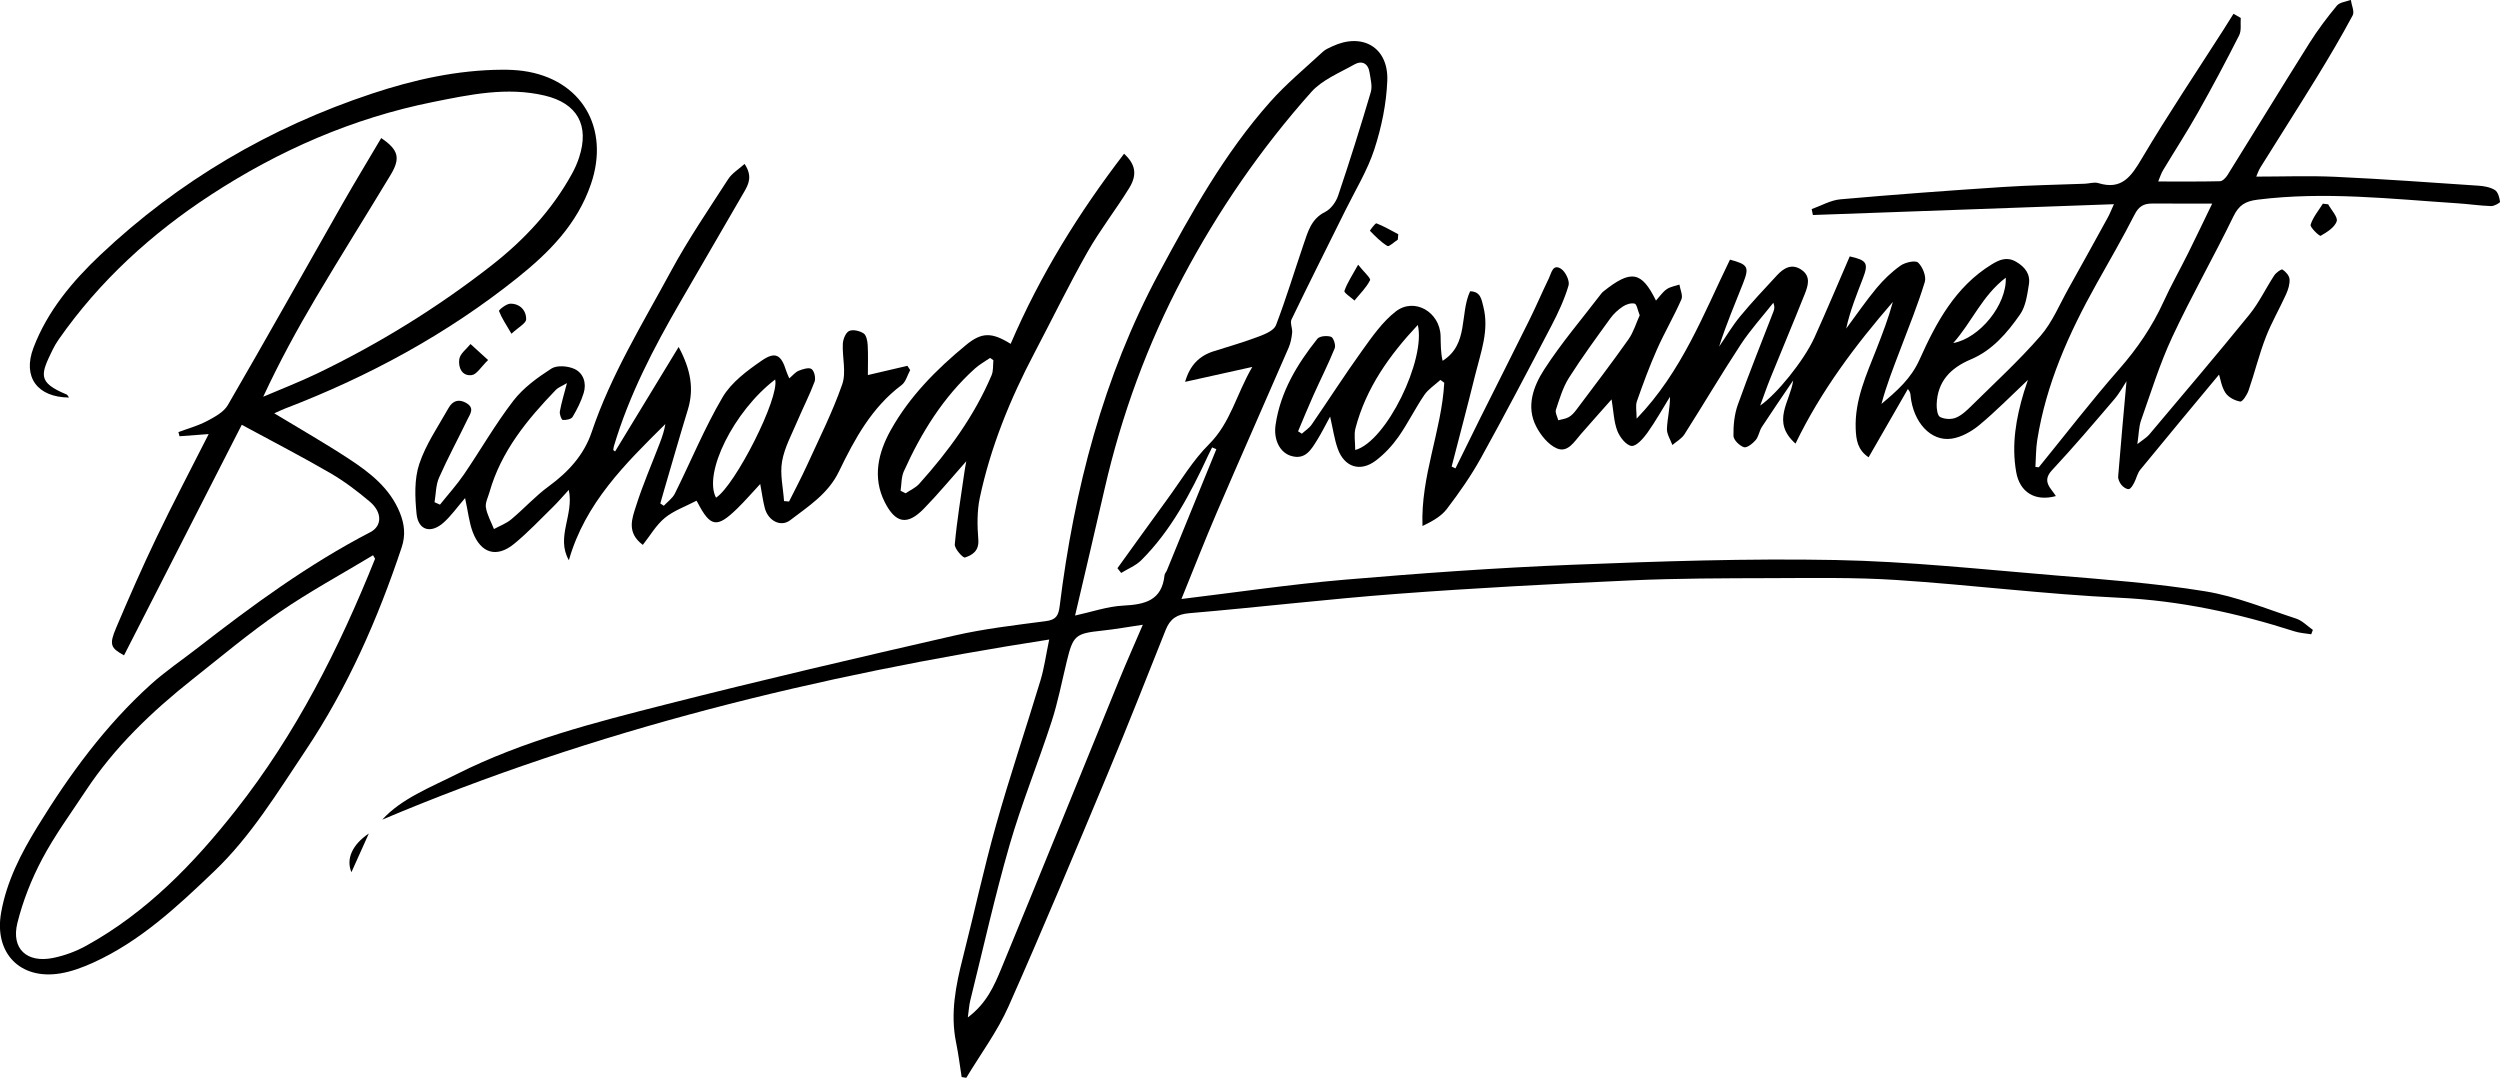
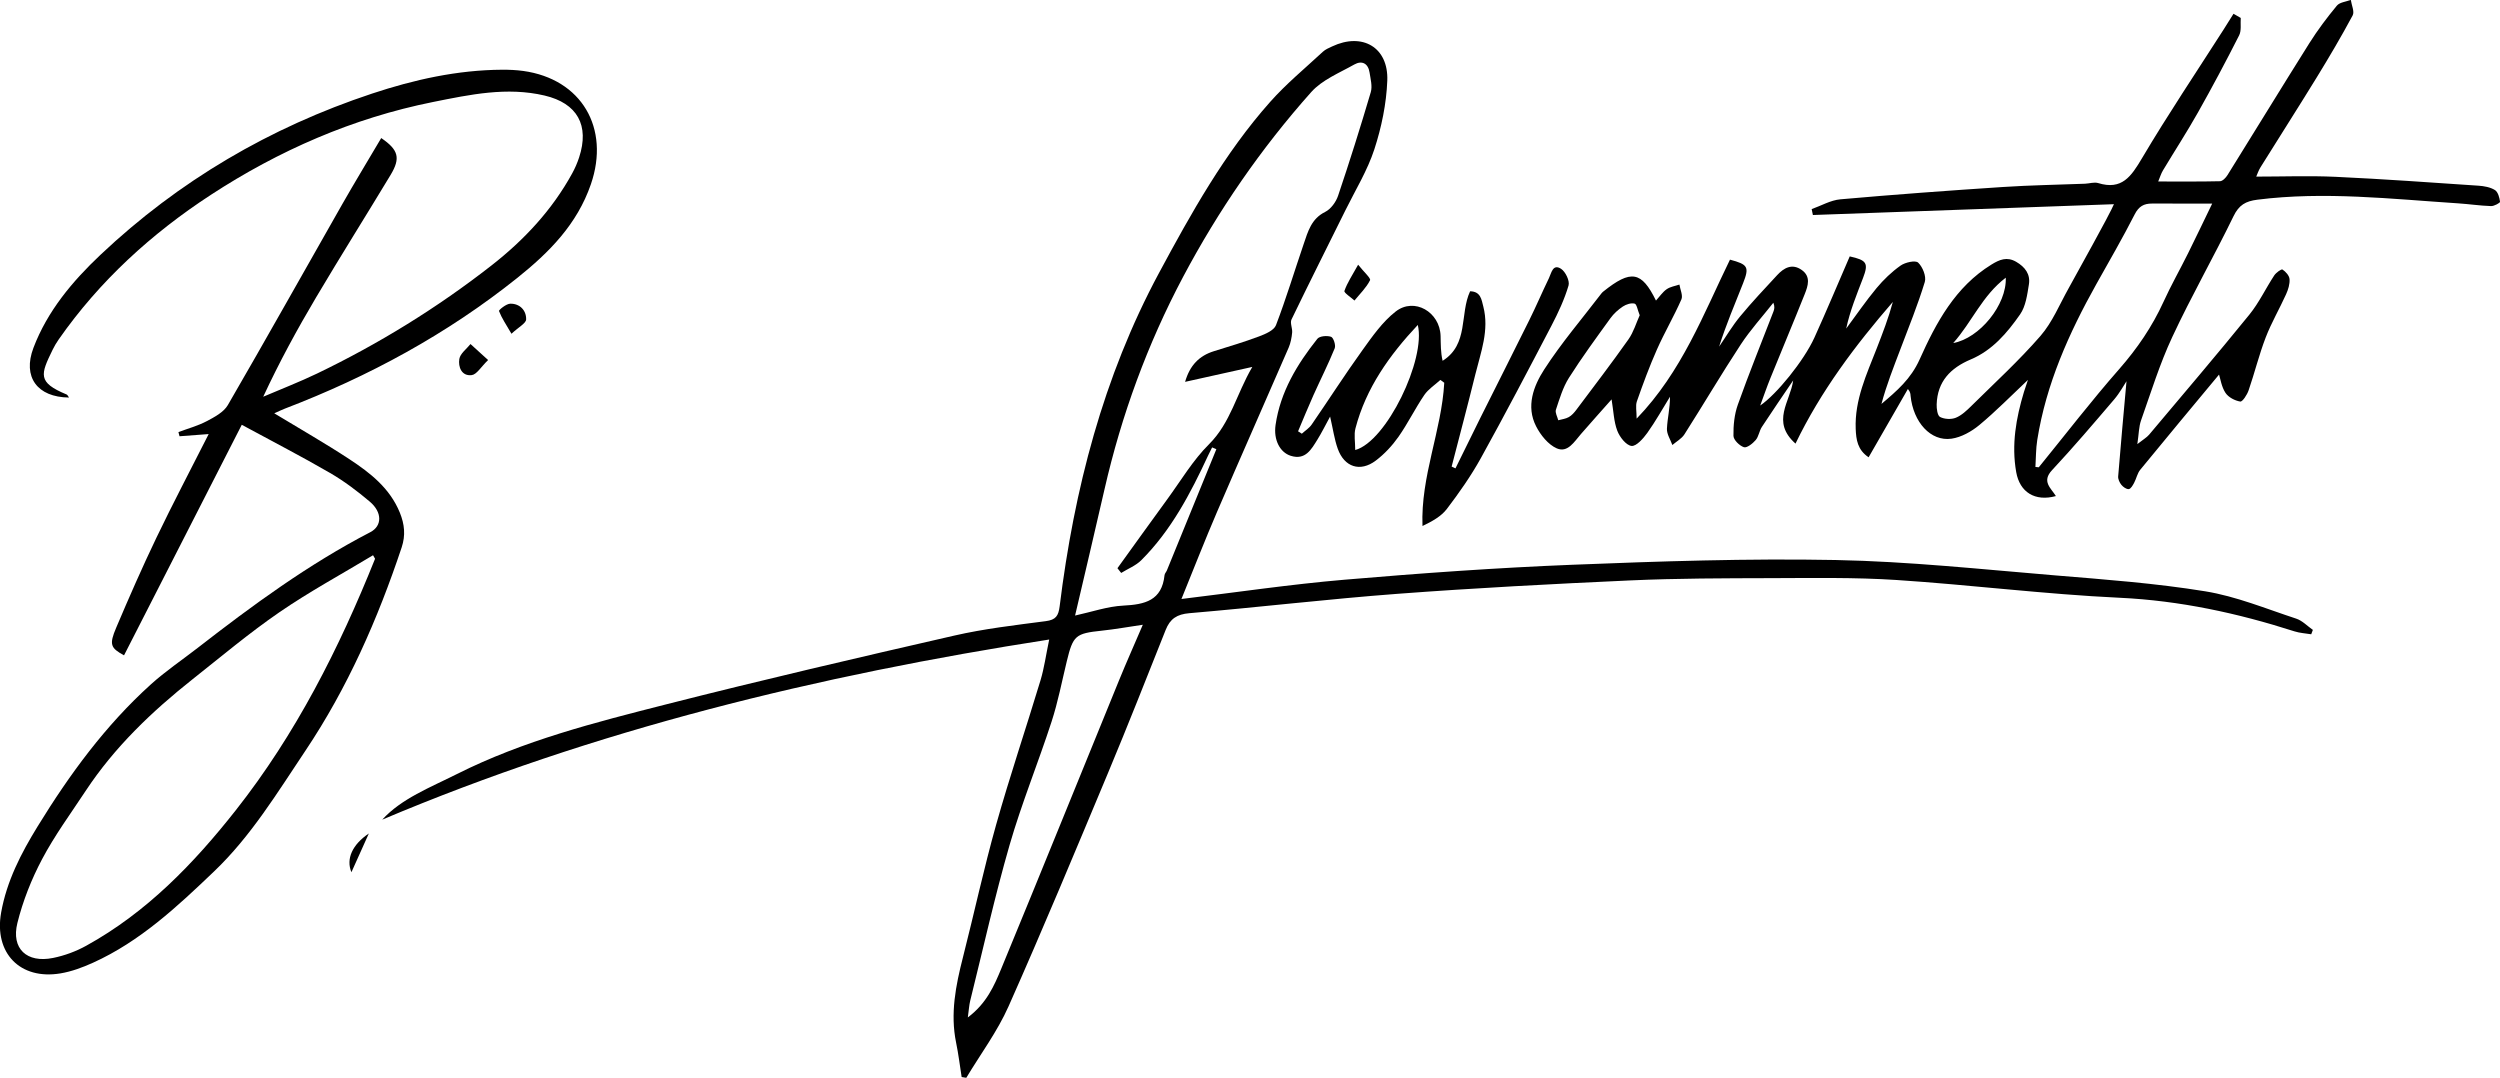
<svg xmlns="http://www.w3.org/2000/svg" width="225" height="97" viewBox="0 0 225 97" fill="none">
  <g clip-path="url(#clip0_2366_13302)">
-     <path d="M192.357 39.972C192.89 39.551 193.203 39.378 193.418 39.124C196.443 35.531 199.487 31.958 202.447 28.312C203.316 27.241 203.916 25.952 204.681 24.789C204.846 24.538 205.326 24.192 205.424 24.257C205.713 24.447 206.035 24.806 206.059 25.12C206.093 25.568 205.937 26.064 205.746 26.486C205.156 27.795 204.423 29.043 203.909 30.381C203.312 31.931 202.917 33.559 202.375 35.131C202.239 35.529 201.823 36.171 201.625 36.14C201.142 36.063 200.559 35.759 200.294 35.359C199.936 34.817 199.84 34.103 199.714 33.712C197.406 36.492 194.997 39.373 192.62 42.281C192.357 42.602 192.276 43.071 192.073 43.45C191.954 43.675 191.772 43.999 191.591 44.02C191.38 44.044 191.082 43.829 190.924 43.635C190.759 43.433 190.616 43.122 190.635 42.875C190.874 39.922 191.146 36.974 191.385 34.311C191.161 34.647 190.781 35.356 190.269 35.956C188.439 38.101 186.609 40.25 184.686 42.312C183.728 43.337 184.583 43.92 185.03 44.646C183.152 45.161 181.778 44.303 181.458 42.487C181.023 40.018 181.444 37.638 182.153 35.284C182.254 34.956 182.368 34.63 182.514 34.191C180.992 35.625 179.631 37.017 178.14 38.254C177.437 38.836 176.52 39.354 175.638 39.481C173.763 39.752 172.193 37.998 171.952 35.622C171.935 35.464 171.952 35.306 171.71 35.009C170.545 37.036 169.379 39.062 168.175 41.156C167.176 40.488 167.052 39.57 167.013 38.599C166.911 35.992 167.991 33.7 168.903 31.361C169.436 29.992 169.964 28.624 170.356 27.174C166.975 31.081 163.886 35.177 161.595 39.925C159.371 37.942 161.119 36.174 161.387 34.235C160.443 35.63 159.488 37.015 158.568 38.424C158.331 38.786 158.284 39.287 158.011 39.606C157.744 39.92 157.216 40.337 156.95 40.248C156.551 40.116 156.016 39.591 156.011 39.225C155.995 38.288 156.093 37.295 156.406 36.418C157.409 33.604 158.532 30.834 159.607 28.046C159.688 27.835 159.748 27.613 159.602 27.246C158.62 28.492 157.543 29.676 156.673 30.997C154.927 33.657 153.309 36.404 151.599 39.09C151.348 39.483 150.88 39.735 150.512 40.051C150.337 39.563 150.003 39.066 150.024 38.587C150.065 37.65 150.306 36.722 150.299 35.706C149.625 36.797 148.999 37.926 148.254 38.966C147.891 39.471 147.258 40.188 146.832 40.133C146.343 40.071 145.769 39.33 145.554 38.762C145.241 37.935 145.217 36.996 145.043 35.944C144.133 36.972 143.203 38.01 142.286 39.062C141.686 39.749 141.091 40.785 140.105 40.351C139.338 40.013 138.654 39.16 138.251 38.371C137.324 36.562 138.021 34.74 138.977 33.257C140.52 30.865 142.389 28.684 144.121 26.417C144.168 26.354 144.226 26.297 144.288 26.246C146.785 24.245 147.733 24.398 149.038 27.052C149.374 26.683 149.637 26.282 150.003 26.028C150.325 25.803 150.762 25.743 151.147 25.611C151.219 26.062 151.479 26.596 151.326 26.946C150.655 28.473 149.804 29.923 149.126 31.45C148.45 32.974 147.872 34.544 147.32 36.118C147.181 36.516 147.298 37.005 147.298 37.676C151.372 33.449 153.309 28.267 155.698 23.368C157.311 23.799 157.457 24.02 156.879 25.487C156.138 27.368 155.34 29.228 154.719 31.198C155.345 30.287 155.909 29.326 156.609 28.478C157.669 27.195 158.814 25.983 159.946 24.76C160.56 24.097 161.294 23.689 162.156 24.298C163 24.895 162.72 25.729 162.424 26.472C161.42 28.991 160.367 31.49 159.347 34.005C159.017 34.815 158.735 35.644 158.417 36.5C159.882 35.505 162.35 32.471 163.298 30.383C164.397 27.96 165.425 25.501 166.476 23.076C168.014 23.418 168.182 23.687 167.673 25.019C167.107 26.498 166.502 27.962 166.158 29.571C167.064 28.353 167.921 27.095 168.889 25.93C169.52 25.173 170.253 24.466 171.053 23.902C171.469 23.61 172.387 23.404 172.633 23.636C173.039 24.02 173.383 24.878 173.232 25.376C172.606 27.43 171.794 29.427 171.032 31.438C170.42 33.053 169.78 34.657 169.333 36.351C170.724 35.179 171.985 34.096 172.766 32.349C174.243 29.053 175.975 25.813 179.236 23.807C179.951 23.368 180.62 23.078 181.451 23.56C182.263 24.029 182.751 24.689 182.6 25.604C182.45 26.527 182.318 27.565 181.809 28.293C180.651 29.954 179.313 31.529 177.375 32.346C175.55 33.115 174.367 34.326 174.3 36.392C174.288 36.785 174.367 37.403 174.606 37.528C174.996 37.731 175.612 37.765 176.023 37.597C176.551 37.382 177.012 36.941 177.432 36.526C179.528 34.455 181.711 32.456 183.642 30.235C184.715 29 185.364 27.39 186.182 25.935C187.371 23.816 188.542 21.686 189.713 19.555C189.88 19.25 190.004 18.922 190.253 18.378C181.105 18.706 172.133 19.03 163.16 19.351C163.124 19.174 163.086 18.996 163.05 18.819C163.91 18.515 164.753 18.018 165.633 17.939C170.502 17.508 175.38 17.151 180.259 16.83C182.72 16.667 185.185 16.631 187.651 16.535C188.047 16.518 188.48 16.369 188.836 16.477C190.969 17.137 191.81 15.876 192.776 14.246C195.107 10.311 197.664 6.507 200.129 2.651C200.428 2.183 200.719 1.709 201.016 1.239C201.233 1.364 201.451 1.488 201.668 1.615C201.627 2.143 201.744 2.747 201.522 3.183C200.337 5.522 199.104 7.84 197.817 10.121C196.82 11.89 195.712 13.594 194.668 15.334C194.493 15.624 194.395 15.962 194.238 16.334C196.178 16.334 197.989 16.353 199.8 16.31C200.031 16.305 200.325 16 200.473 15.761C202.939 11.804 205.364 7.825 207.846 3.88C208.587 2.703 209.43 1.582 210.317 0.51C210.572 0.201 211.146 0.156 211.573 -0.01C211.64 0.46 211.92 1.045 211.741 1.383C210.728 3.276 209.633 5.129 208.51 6.96C206.845 9.673 205.127 12.355 203.445 15.056C203.264 15.346 203.156 15.682 203.061 15.895C205.474 15.895 207.844 15.804 210.202 15.914C214.491 16.113 218.774 16.422 223.058 16.712C223.564 16.746 224.124 16.844 224.542 17.103C224.819 17.276 224.955 17.781 225.003 18.157C225.015 18.258 224.475 18.558 224.195 18.548C223.204 18.515 222.217 18.366 221.226 18.301C215.21 17.908 209.203 17.211 203.161 17.973C202.105 18.107 201.506 18.448 201.016 19.459C199.241 23.114 197.219 26.654 195.502 30.335C194.376 32.746 193.585 35.318 192.694 37.837C192.494 38.405 192.498 39.045 192.362 39.96L192.357 39.972ZM183.188 42.026C183.288 42.036 183.389 42.046 183.491 42.055C185.895 39.102 188.217 36.08 190.726 33.221C192.35 31.371 193.695 29.398 194.716 27.164C195.392 25.678 196.202 24.255 196.928 22.793C197.666 21.307 198.378 19.806 199.097 18.323C197.227 18.323 195.454 18.328 193.681 18.32C192.945 18.318 192.489 18.572 192.119 19.298C191.034 21.427 189.832 23.495 188.666 25.58C186.201 29.988 184.153 34.558 183.353 39.599C183.226 40.397 183.238 41.216 183.188 42.026ZM147.575 28.375C147.382 27.9 147.31 27.38 147.117 27.327C146.804 27.243 146.355 27.39 146.058 27.586C145.635 27.867 145.234 28.231 144.938 28.641C143.662 30.407 142.367 32.169 141.201 34.009C140.659 34.867 140.36 35.893 140.033 36.873C139.944 37.137 140.164 37.504 140.243 37.823C140.563 37.734 140.914 37.698 141.194 37.537C141.462 37.386 141.686 37.127 141.875 36.876C143.449 34.776 145.043 32.694 146.555 30.551C147.021 29.894 147.255 29.072 147.573 28.375H147.575ZM180.519 24.991C178.376 26.632 177.495 28.959 175.791 30.875C178.159 30.445 180.62 27.43 180.519 24.991Z" fill="black" />
+     <path d="M192.357 39.972C192.89 39.551 193.203 39.378 193.418 39.124C196.443 35.531 199.487 31.958 202.447 28.312C203.316 27.241 203.916 25.952 204.681 24.789C204.846 24.538 205.326 24.192 205.424 24.257C205.713 24.447 206.035 24.806 206.059 25.12C206.093 25.568 205.937 26.064 205.746 26.486C205.156 27.795 204.423 29.043 203.909 30.381C203.312 31.931 202.917 33.559 202.375 35.131C202.239 35.529 201.823 36.171 201.625 36.14C201.142 36.063 200.559 35.759 200.294 35.359C199.936 34.817 199.84 34.103 199.714 33.712C197.406 36.492 194.997 39.373 192.62 42.281C192.357 42.602 192.276 43.071 192.073 43.45C191.954 43.675 191.772 43.999 191.591 44.02C191.38 44.044 191.082 43.829 190.924 43.635C190.759 43.433 190.616 43.122 190.635 42.875C190.874 39.922 191.146 36.974 191.385 34.311C191.161 34.647 190.781 35.356 190.269 35.956C188.439 38.101 186.609 40.25 184.686 42.312C183.728 43.337 184.583 43.92 185.03 44.646C183.152 45.161 181.778 44.303 181.458 42.487C181.023 40.018 181.444 37.638 182.153 35.284C182.254 34.956 182.368 34.63 182.514 34.191C180.992 35.625 179.631 37.017 178.14 38.254C177.437 38.836 176.52 39.354 175.638 39.481C173.763 39.752 172.193 37.998 171.952 35.622C171.935 35.464 171.952 35.306 171.71 35.009C170.545 37.036 169.379 39.062 168.175 41.156C167.176 40.488 167.052 39.57 167.013 38.599C166.911 35.992 167.991 33.7 168.903 31.361C169.436 29.992 169.964 28.624 170.356 27.174C166.975 31.081 163.886 35.177 161.595 39.925C159.371 37.942 161.119 36.174 161.387 34.235C160.443 35.63 159.488 37.015 158.568 38.424C158.331 38.786 158.284 39.287 158.011 39.606C157.744 39.92 157.216 40.337 156.95 40.248C156.551 40.116 156.016 39.591 156.011 39.225C155.995 38.288 156.093 37.295 156.406 36.418C157.409 33.604 158.532 30.834 159.607 28.046C159.688 27.835 159.748 27.613 159.602 27.246C158.62 28.492 157.543 29.676 156.673 30.997C154.927 33.657 153.309 36.404 151.599 39.09C151.348 39.483 150.88 39.735 150.512 40.051C150.337 39.563 150.003 39.066 150.024 38.587C150.065 37.65 150.306 36.722 150.299 35.706C149.625 36.797 148.999 37.926 148.254 38.966C147.891 39.471 147.258 40.188 146.832 40.133C146.343 40.071 145.769 39.33 145.554 38.762C145.241 37.935 145.217 36.996 145.043 35.944C144.133 36.972 143.203 38.01 142.286 39.062C141.686 39.749 141.091 40.785 140.105 40.351C139.338 40.013 138.654 39.16 138.251 38.371C137.324 36.562 138.021 34.74 138.977 33.257C140.52 30.865 142.389 28.684 144.121 26.417C144.168 26.354 144.226 26.297 144.288 26.246C146.785 24.245 147.733 24.398 149.038 27.052C149.374 26.683 149.637 26.282 150.003 26.028C150.325 25.803 150.762 25.743 151.147 25.611C151.219 26.062 151.479 26.596 151.326 26.946C150.655 28.473 149.804 29.923 149.126 31.45C148.45 32.974 147.872 34.544 147.32 36.118C147.181 36.516 147.298 37.005 147.298 37.676C151.372 33.449 153.309 28.267 155.698 23.368C157.311 23.799 157.457 24.02 156.879 25.487C156.138 27.368 155.34 29.228 154.719 31.198C155.345 30.287 155.909 29.326 156.609 28.478C157.669 27.195 158.814 25.983 159.946 24.76C160.56 24.097 161.294 23.689 162.156 24.298C163 24.895 162.72 25.729 162.424 26.472C161.42 28.991 160.367 31.49 159.347 34.005C159.017 34.815 158.735 35.644 158.417 36.5C159.882 35.505 162.35 32.471 163.298 30.383C164.397 27.96 165.425 25.501 166.476 23.076C168.014 23.418 168.182 23.687 167.673 25.019C167.107 26.498 166.502 27.962 166.158 29.571C167.064 28.353 167.921 27.095 168.889 25.93C169.52 25.173 170.253 24.466 171.053 23.902C171.469 23.61 172.387 23.404 172.633 23.636C173.039 24.02 173.383 24.878 173.232 25.376C172.606 27.43 171.794 29.427 171.032 31.438C170.42 33.053 169.78 34.657 169.333 36.351C170.724 35.179 171.985 34.096 172.766 32.349C174.243 29.053 175.975 25.813 179.236 23.807C179.951 23.368 180.62 23.078 181.451 23.56C182.263 24.029 182.751 24.689 182.6 25.604C182.45 26.527 182.318 27.565 181.809 28.293C180.651 29.954 179.313 31.529 177.375 32.346C175.55 33.115 174.367 34.326 174.3 36.392C174.288 36.785 174.367 37.403 174.606 37.528C174.996 37.731 175.612 37.765 176.023 37.597C176.551 37.382 177.012 36.941 177.432 36.526C179.528 34.455 181.711 32.456 183.642 30.235C184.715 29 185.364 27.39 186.182 25.935C189.88 19.25 190.004 18.922 190.253 18.378C181.105 18.706 172.133 19.03 163.16 19.351C163.124 19.174 163.086 18.996 163.05 18.819C163.91 18.515 164.753 18.018 165.633 17.939C170.502 17.508 175.38 17.151 180.259 16.83C182.72 16.667 185.185 16.631 187.651 16.535C188.047 16.518 188.48 16.369 188.836 16.477C190.969 17.137 191.81 15.876 192.776 14.246C195.107 10.311 197.664 6.507 200.129 2.651C200.428 2.183 200.719 1.709 201.016 1.239C201.233 1.364 201.451 1.488 201.668 1.615C201.627 2.143 201.744 2.747 201.522 3.183C200.337 5.522 199.104 7.84 197.817 10.121C196.82 11.89 195.712 13.594 194.668 15.334C194.493 15.624 194.395 15.962 194.238 16.334C196.178 16.334 197.989 16.353 199.8 16.31C200.031 16.305 200.325 16 200.473 15.761C202.939 11.804 205.364 7.825 207.846 3.88C208.587 2.703 209.43 1.582 210.317 0.51C210.572 0.201 211.146 0.156 211.573 -0.01C211.64 0.46 211.92 1.045 211.741 1.383C210.728 3.276 209.633 5.129 208.51 6.96C206.845 9.673 205.127 12.355 203.445 15.056C203.264 15.346 203.156 15.682 203.061 15.895C205.474 15.895 207.844 15.804 210.202 15.914C214.491 16.113 218.774 16.422 223.058 16.712C223.564 16.746 224.124 16.844 224.542 17.103C224.819 17.276 224.955 17.781 225.003 18.157C225.015 18.258 224.475 18.558 224.195 18.548C223.204 18.515 222.217 18.366 221.226 18.301C215.21 17.908 209.203 17.211 203.161 17.973C202.105 18.107 201.506 18.448 201.016 19.459C199.241 23.114 197.219 26.654 195.502 30.335C194.376 32.746 193.585 35.318 192.694 37.837C192.494 38.405 192.498 39.045 192.362 39.96L192.357 39.972ZM183.188 42.026C183.288 42.036 183.389 42.046 183.491 42.055C185.895 39.102 188.217 36.08 190.726 33.221C192.35 31.371 193.695 29.398 194.716 27.164C195.392 25.678 196.202 24.255 196.928 22.793C197.666 21.307 198.378 19.806 199.097 18.323C197.227 18.323 195.454 18.328 193.681 18.32C192.945 18.318 192.489 18.572 192.119 19.298C191.034 21.427 189.832 23.495 188.666 25.58C186.201 29.988 184.153 34.558 183.353 39.599C183.226 40.397 183.238 41.216 183.188 42.026ZM147.575 28.375C147.382 27.9 147.31 27.38 147.117 27.327C146.804 27.243 146.355 27.39 146.058 27.586C145.635 27.867 145.234 28.231 144.938 28.641C143.662 30.407 142.367 32.169 141.201 34.009C140.659 34.867 140.36 35.893 140.033 36.873C139.944 37.137 140.164 37.504 140.243 37.823C140.563 37.734 140.914 37.698 141.194 37.537C141.462 37.386 141.686 37.127 141.875 36.876C143.449 34.776 145.043 32.694 146.555 30.551C147.021 29.894 147.255 29.072 147.573 28.375H147.575ZM180.519 24.991C178.376 26.632 177.495 28.959 175.791 30.875C178.159 30.445 180.62 27.43 180.519 24.991Z" fill="black" />
    <path d="M86.548 96.933C86.386 95.902 86.261 94.865 86.051 93.844C85.511 91.219 86.018 88.695 86.663 86.167C87.676 82.191 88.541 78.174 89.652 74.224C90.882 69.857 92.34 65.555 93.651 61.21C93.978 60.124 94.129 58.986 94.428 57.557C73.597 60.79 53.483 65.696 34.4 73.769C36.133 71.873 38.696 70.883 41.126 69.663C47.12 66.65 53.573 65.016 60.007 63.379C68.599 61.193 77.235 59.182 85.877 57.205C88.584 56.584 91.362 56.265 94.122 55.903C95.027 55.786 95.261 55.426 95.369 54.564C96.671 44.066 99.285 33.913 104.307 24.573C107.205 19.186 110.21 13.788 114.315 9.17C115.76 7.542 117.461 6.14 119.062 4.654C119.289 4.443 119.602 4.316 119.889 4.18C122.605 2.895 124.975 4.254 124.856 7.262C124.775 9.338 124.337 11.456 123.692 13.436C123.073 15.339 121.994 17.093 121.098 18.905C119.475 22.186 117.827 25.456 116.236 28.751C116.085 29.063 116.331 29.544 116.293 29.937C116.25 30.393 116.159 30.867 115.98 31.284C113.837 36.224 111.653 41.144 109.525 46.091C108.426 48.649 107.415 51.244 106.33 53.909C111.254 53.315 116.116 52.591 121.004 52.174C127.816 51.594 134.642 51.103 141.472 50.83C149.376 50.516 157.296 50.25 165.201 50.401C171.79 50.528 178.37 51.239 184.945 51.783C189.463 52.157 193.998 52.49 198.465 53.217C201.256 53.67 203.944 54.787 206.655 55.676C207.207 55.855 207.659 56.342 208.158 56.69C208.108 56.821 208.06 56.953 208.01 57.085C207.508 57.001 206.987 56.977 206.51 56.824C201.382 55.182 196.198 54.056 190.772 53.799C184.068 53.485 177.393 52.639 170.694 52.2C166.936 51.954 163.151 52.023 159.379 52.033C155.169 52.045 150.955 52.047 146.752 52.236C139.762 52.553 132.773 52.919 125.797 53.442C119.54 53.912 113.302 54.655 107.047 55.187C105.922 55.283 105.31 55.69 104.911 56.69C103.201 60.989 101.507 65.296 99.722 69.565C96.783 76.592 93.857 83.626 90.763 90.586C89.759 92.842 88.247 94.869 86.966 97.002L86.555 96.935L86.548 96.933ZM96.762 55.398C98.253 55.074 99.667 54.576 101.103 54.504C103.04 54.406 104.572 54.053 104.808 51.764C104.823 51.616 104.959 51.484 105.019 51.338C106.505 47.702 107.988 44.064 109.472 40.428C109.345 40.375 109.219 40.32 109.09 40.267C108.97 40.509 108.844 40.751 108.729 40.998C107.145 44.406 105.411 47.728 102.72 50.415C102.226 50.909 101.516 51.187 100.907 51.565C100.795 51.424 100.682 51.28 100.57 51.139C102.068 49.063 103.557 46.983 105.066 44.917C106.287 43.246 107.362 41.422 108.813 39.98C110.762 38.038 111.278 35.467 112.707 33.024C110.502 33.513 108.629 33.928 106.658 34.367C107.09 32.871 107.933 32.02 109.243 31.61C110.607 31.184 111.983 30.779 113.321 30.275C113.887 30.062 114.659 29.734 114.838 29.266C115.758 26.862 116.501 24.391 117.335 21.951C117.717 20.832 118.02 19.691 119.26 19.075C119.774 18.821 120.24 18.179 120.429 17.613C121.47 14.527 122.448 11.418 123.37 8.295C123.527 7.763 123.351 7.116 123.262 6.533C123.138 5.707 122.579 5.414 121.886 5.805C120.546 6.562 118.995 7.183 118.008 8.29C113.498 13.354 109.656 18.929 106.476 24.923C103.27 30.968 100.931 37.36 99.404 44.044C98.546 47.798 97.658 51.544 96.757 55.4L96.762 55.398ZM87.11 91.564C88.796 90.299 89.48 88.712 90.12 87.164C93.682 78.538 97.177 69.886 100.706 61.248C101.39 59.575 102.128 57.924 102.854 56.227C101.574 56.414 100.369 56.634 99.156 56.761C96.795 57.011 96.576 57.186 96.012 59.511C95.57 61.33 95.218 63.18 94.64 64.953C93.434 68.666 91.948 72.295 90.865 76.043C89.53 80.671 88.483 85.383 87.32 90.061C87.222 90.457 87.201 90.874 87.105 91.564H87.11Z" fill="black" />
    <path d="M21.762 38.225C18.112 45.375 14.635 52.179 11.162 58.981C9.95 58.315 9.807 58.02 10.462 56.481C11.616 53.766 12.798 51.06 14.074 48.402C15.572 45.281 17.187 42.216 18.781 39.066C17.887 39.134 17.022 39.198 16.157 39.263C16.124 39.138 16.093 39.011 16.059 38.887C16.912 38.568 17.806 38.328 18.604 37.907C19.304 37.537 20.13 37.101 20.503 36.461C23.982 30.465 27.365 24.413 30.796 18.39C31.938 16.386 33.135 14.416 34.31 12.425C35.865 13.484 36.068 14.225 35.156 15.739C32.934 19.425 30.64 23.066 28.447 26.767C26.746 29.638 25.148 32.569 23.69 35.706C25.308 35.014 26.951 34.379 28.535 33.619C34.109 30.937 39.356 27.701 44.232 23.893C47.168 21.599 49.694 18.901 51.502 15.595C51.751 15.142 51.959 14.661 52.119 14.172C53.07 11.279 51.959 9.292 49.013 8.599C45.615 7.801 42.309 8.511 38.986 9.177C31.749 10.627 25.093 13.546 18.962 17.546C13.644 21.017 8.959 25.283 5.282 30.551C5.079 30.843 4.892 31.155 4.737 31.476C3.653 33.703 3.349 34.407 5.994 35.503C6.08 35.538 6.128 35.67 6.211 35.778C3.356 35.752 2.014 33.933 3.01 31.306C4.267 27.991 6.522 25.314 9.042 22.934C16.098 16.271 24.302 11.468 33.488 8.422C37.263 7.169 41.16 6.299 45.185 6.275C45.821 6.272 46.461 6.299 47.09 6.385C52.346 7.116 54.921 11.531 53.179 16.585C51.937 20.192 49.426 22.716 46.566 25.005C40.23 30.072 33.194 33.882 25.642 36.775C25.31 36.902 24.99 37.063 24.684 37.199C26.951 38.575 29.257 39.886 31.467 41.341C33.331 42.568 35.089 43.939 35.985 46.137C36.412 47.187 36.51 48.184 36.152 49.26C33.999 55.719 31.278 61.907 27.479 67.578C24.954 71.35 22.582 75.262 19.277 78.418C15.971 81.579 12.614 84.726 8.369 86.646C7.435 87.068 6.438 87.442 5.432 87.607C1.808 88.206 -0.543 85.778 0.1 82.143C0.602 79.305 1.894 76.803 3.39 74.37C6.261 69.697 9.477 65.303 13.556 61.615C14.879 60.416 16.375 59.41 17.789 58.312C22.727 54.475 27.759 50.784 33.331 47.894C34.401 47.337 34.413 46.103 33.278 45.145C32.157 44.198 30.97 43.299 29.704 42.566C27.169 41.094 24.56 39.749 21.76 38.232L21.762 38.225ZM33.756 50.288C33.696 50.182 33.634 50.077 33.574 49.971C30.76 51.668 27.859 53.238 25.152 55.098C22.443 56.96 19.913 59.089 17.33 61.133C13.663 64.038 10.304 67.247 7.707 71.183C6.369 73.21 4.921 75.183 3.789 77.323C2.831 79.13 2.057 81.088 1.564 83.073C0.993 85.383 2.413 86.692 4.768 86.217C5.803 86.009 6.844 85.625 7.769 85.112C13.204 82.112 17.443 77.718 21.227 72.913C26.617 66.073 30.523 58.36 33.756 50.288Z" fill="black" />
-     <path d="M55.364 40.62C57.23 37.554 59.096 34.489 61.078 31.227C62.173 33.266 62.476 35.004 61.905 36.873C61.181 39.237 60.503 41.614 59.807 43.984C59.678 44.425 59.554 44.869 59.428 45.312C59.533 45.382 59.636 45.451 59.741 45.521C60.08 45.157 60.527 44.847 60.739 44.418C62.175 41.53 63.403 38.522 65.032 35.752C65.816 34.417 67.231 33.369 68.545 32.461C69.792 31.596 70.312 31.931 70.762 33.389C70.819 33.575 70.91 33.753 71.034 34.053C71.354 33.784 71.586 33.484 71.887 33.365C72.252 33.218 72.807 33.044 73.041 33.214C73.289 33.393 73.433 34.029 73.313 34.35C72.869 35.543 72.279 36.679 71.782 37.854C71.273 39.064 70.609 40.258 70.387 41.523C70.183 42.669 70.485 43.903 70.563 45.097C70.714 45.111 70.864 45.123 71.015 45.137C71.55 44.064 72.116 43.004 72.613 41.914C73.717 39.488 74.926 37.099 75.8 34.592C76.18 33.504 75.793 32.159 75.855 30.934C75.877 30.527 76.113 29.933 76.422 29.789C76.763 29.631 77.37 29.774 77.724 30.004C77.972 30.165 78.07 30.68 78.092 31.047C78.142 31.915 78.108 32.785 78.108 33.755C79.372 33.461 80.519 33.192 81.666 32.924C81.749 33.051 81.833 33.178 81.917 33.305C81.666 33.763 81.525 34.371 81.145 34.654C78.457 36.665 76.914 39.517 75.511 42.422C74.532 44.454 72.761 45.559 71.115 46.82C70.265 47.472 69.135 46.863 68.836 45.741C68.664 45.092 68.58 44.416 68.42 43.56C67.668 44.368 67.039 45.097 66.354 45.765C64.521 47.553 63.938 47.453 62.775 45.214C62.703 45.077 62.605 44.955 62.679 45.068C61.669 45.597 60.629 45.957 59.831 46.614C59.05 47.258 58.515 48.203 57.853 49.039C56.365 47.932 56.893 46.647 57.242 45.545C57.853 43.611 58.673 41.741 59.397 39.841C59.602 39.301 59.786 38.752 59.882 38.163C56.276 41.736 52.662 45.274 51.199 50.422C50.005 48.332 51.682 46.343 51.19 44.09C50.638 44.689 50.241 45.161 49.804 45.59C48.641 46.726 47.523 47.92 46.271 48.946C44.699 50.233 43.272 49.806 42.544 47.877C42.226 47.033 42.135 46.106 41.858 44.826C41.134 45.665 40.606 46.422 39.937 47.021C38.776 48.064 37.636 47.738 37.488 46.228C37.345 44.751 37.278 43.134 37.732 41.765C38.324 39.982 39.442 38.369 40.377 36.708C40.737 36.068 41.296 35.867 41.994 36.289C42.732 36.734 42.309 37.259 42.085 37.724C41.239 39.483 40.305 41.2 39.517 42.983C39.22 43.651 39.235 44.457 39.108 45.2C39.27 45.272 39.435 45.346 39.598 45.418C40.319 44.514 41.103 43.651 41.753 42.7C43.253 40.502 44.579 38.172 46.199 36.071C47.097 34.906 48.373 33.978 49.625 33.173C50.124 32.852 51.111 32.933 51.701 33.206C52.509 33.578 52.807 34.484 52.53 35.373C52.298 36.123 51.938 36.847 51.534 37.52C51.41 37.729 50.941 37.822 50.648 37.794C50.528 37.782 50.344 37.276 50.387 37.032C50.523 36.265 50.755 35.517 51.025 34.479C50.523 34.779 50.227 34.879 50.033 35.081C47.448 37.765 45.1 40.608 44.053 44.298C43.922 44.759 43.657 45.252 43.731 45.681C43.846 46.348 44.202 46.973 44.455 47.615C44.978 47.33 45.561 47.117 46.01 46.743C47.162 45.782 48.182 44.648 49.388 43.766C51.147 42.482 52.559 40.943 53.252 38.887C54.984 33.746 57.82 29.154 60.374 24.43C61.922 21.563 63.769 18.86 65.539 16.118C65.881 15.588 66.487 15.229 67.013 14.752C67.732 15.84 67.391 16.549 66.982 17.254C65.064 20.559 63.148 23.862 61.231 27.169C58.83 31.313 56.623 35.546 55.249 40.164C55.215 40.274 55.213 40.394 55.194 40.507C55.249 40.548 55.302 40.586 55.356 40.627L55.364 40.62ZM69.763 34.156C66.046 36.991 63.274 42.585 64.442 44.792C66.167 43.685 70.176 35.792 69.763 34.156Z" fill="black" />
    <path d="M130.991 42.154C131.744 40.629 132.487 39.1 133.247 37.578C134.706 34.657 136.185 31.745 137.633 28.818C138.252 27.57 138.799 26.285 139.406 25.029C139.626 24.576 139.752 23.718 140.488 24.188C140.894 24.447 141.293 25.281 141.169 25.698C140.799 26.946 140.237 28.152 139.63 29.314C137.545 33.307 135.454 37.298 133.273 41.238C132.389 42.834 131.326 44.346 130.22 45.801C129.708 46.475 128.898 46.921 128.024 47.34C127.852 42.849 129.747 38.764 129.983 34.448C129.866 34.364 129.751 34.28 129.634 34.194C129.144 34.642 128.55 35.019 128.186 35.55C127.357 36.768 126.708 38.11 125.862 39.313C125.298 40.114 124.596 40.869 123.817 41.456C122.417 42.511 120.99 42.043 120.398 40.387C120.097 39.546 119.975 38.642 119.71 37.492C119.272 38.29 118.952 38.947 118.568 39.563C118.018 40.445 117.488 41.439 116.167 41.022C115.187 40.713 114.609 39.577 114.8 38.249C115.232 35.273 116.735 32.789 118.561 30.494C118.761 30.242 119.435 30.187 119.796 30.311C120.011 30.386 120.238 31.071 120.125 31.344C119.542 32.778 118.84 34.163 118.205 35.577C117.724 36.648 117.285 37.736 116.826 38.817C116.938 38.889 117.053 38.961 117.165 39.033C117.464 38.76 117.829 38.535 118.052 38.209C119.583 35.987 121.038 33.712 122.613 31.524C123.506 30.28 124.423 28.964 125.609 28.039C127.286 26.728 129.598 28.08 129.653 30.242C129.672 30.975 129.656 31.709 129.835 32.473C132.207 30.985 131.357 28.255 132.31 26.215C133.266 26.232 133.337 26.963 133.5 27.596C134.045 29.719 133.273 31.694 132.781 33.693C132.097 36.466 131.362 39.227 130.647 41.993C130.762 42.046 130.877 42.098 130.989 42.151L130.991 42.154ZM121.97 40.502C124.791 39.73 128.349 32.322 127.601 29.245C125.047 31.97 122.942 34.918 121.991 38.551C121.843 39.119 121.97 39.759 121.97 40.502Z" fill="black" />
-     <path d="M90.96 30.946C93.622 24.727 97.117 19.116 101.167 13.836C102.17 14.759 102.385 15.686 101.642 16.902C100.438 18.864 99.002 20.688 97.87 22.687C96.185 25.659 94.69 28.739 93.099 31.764C90.92 35.903 89.159 40.21 88.184 44.795C87.926 46.01 87.95 47.316 88.048 48.565C88.127 49.574 87.522 49.957 86.844 50.175C86.667 50.233 85.895 49.377 85.931 48.991C86.129 46.817 86.488 44.66 86.796 42.496C86.839 42.187 86.901 41.88 86.966 41.509C85.651 42.987 84.452 44.447 83.136 45.792C81.657 47.304 80.603 47.105 79.638 45.214C78.482 42.947 79.062 40.691 80.171 38.705C81.848 35.694 84.275 33.245 86.93 31.059C88.358 29.882 89.254 29.889 90.963 30.949L90.96 30.946ZM81.05 44.167C81.203 44.243 81.353 44.32 81.506 44.397C81.917 44.116 82.402 43.905 82.727 43.546C85.37 40.605 87.689 37.437 89.245 33.767C89.414 33.367 89.357 32.871 89.405 32.42C89.307 32.351 89.207 32.281 89.109 32.212C88.647 32.531 88.146 32.804 87.733 33.178C84.882 35.754 82.906 38.954 81.344 42.422C81.11 42.942 81.143 43.582 81.052 44.167H81.05Z" fill="black" />
-     <path d="M209.537 18.388C209.819 18.908 210.43 19.543 210.301 19.922C210.112 20.473 209.422 20.897 208.858 21.223C208.76 21.278 207.886 20.461 207.955 20.228C208.165 19.548 208.669 18.956 209.059 18.33C209.219 18.349 209.377 18.368 209.537 18.388Z" fill="black" />
    <path d="M43.929 32.404C43.279 33.032 42.906 33.703 42.455 33.76C41.542 33.875 41.224 33.015 41.339 32.308C41.418 31.819 41.991 31.409 42.345 30.963C42.796 31.373 43.25 31.785 43.929 32.404Z" fill="black" />
    <path d="M122.231 23.823C122.763 24.497 123.394 25.043 123.303 25.223C122.964 25.897 122.388 26.45 121.901 27.049C121.581 26.755 120.94 26.347 120.998 26.182C121.251 25.448 121.703 24.782 122.231 23.826V23.823Z" fill="black" />
    <path d="M46.032 30.038C45.54 29.192 45.151 28.622 44.909 27.991C44.876 27.903 45.566 27.335 45.927 27.332C46.782 27.32 47.37 27.929 47.353 28.744C47.346 29.096 46.68 29.432 46.032 30.038Z" fill="black" />
-     <path d="M125.802 21.568C125.482 21.774 125.014 22.227 124.87 22.141C124.28 21.784 123.783 21.271 123.293 20.772C123.274 20.753 123.783 20.061 123.884 20.101C124.562 20.365 125.198 20.741 125.845 21.082L125.802 21.57V21.568Z" fill="black" />
    <path d="M33.196 75.013C32.677 76.165 32.161 77.316 31.628 78.5C31.122 77.294 31.719 76.005 33.196 75.013Z" fill="black" />
  </g>
  <defs>
    <clipPath id="clip0_2366_13302">
      <rect width="225" height="97" fill="white" />
    </clipPath>
  </defs>
</svg>